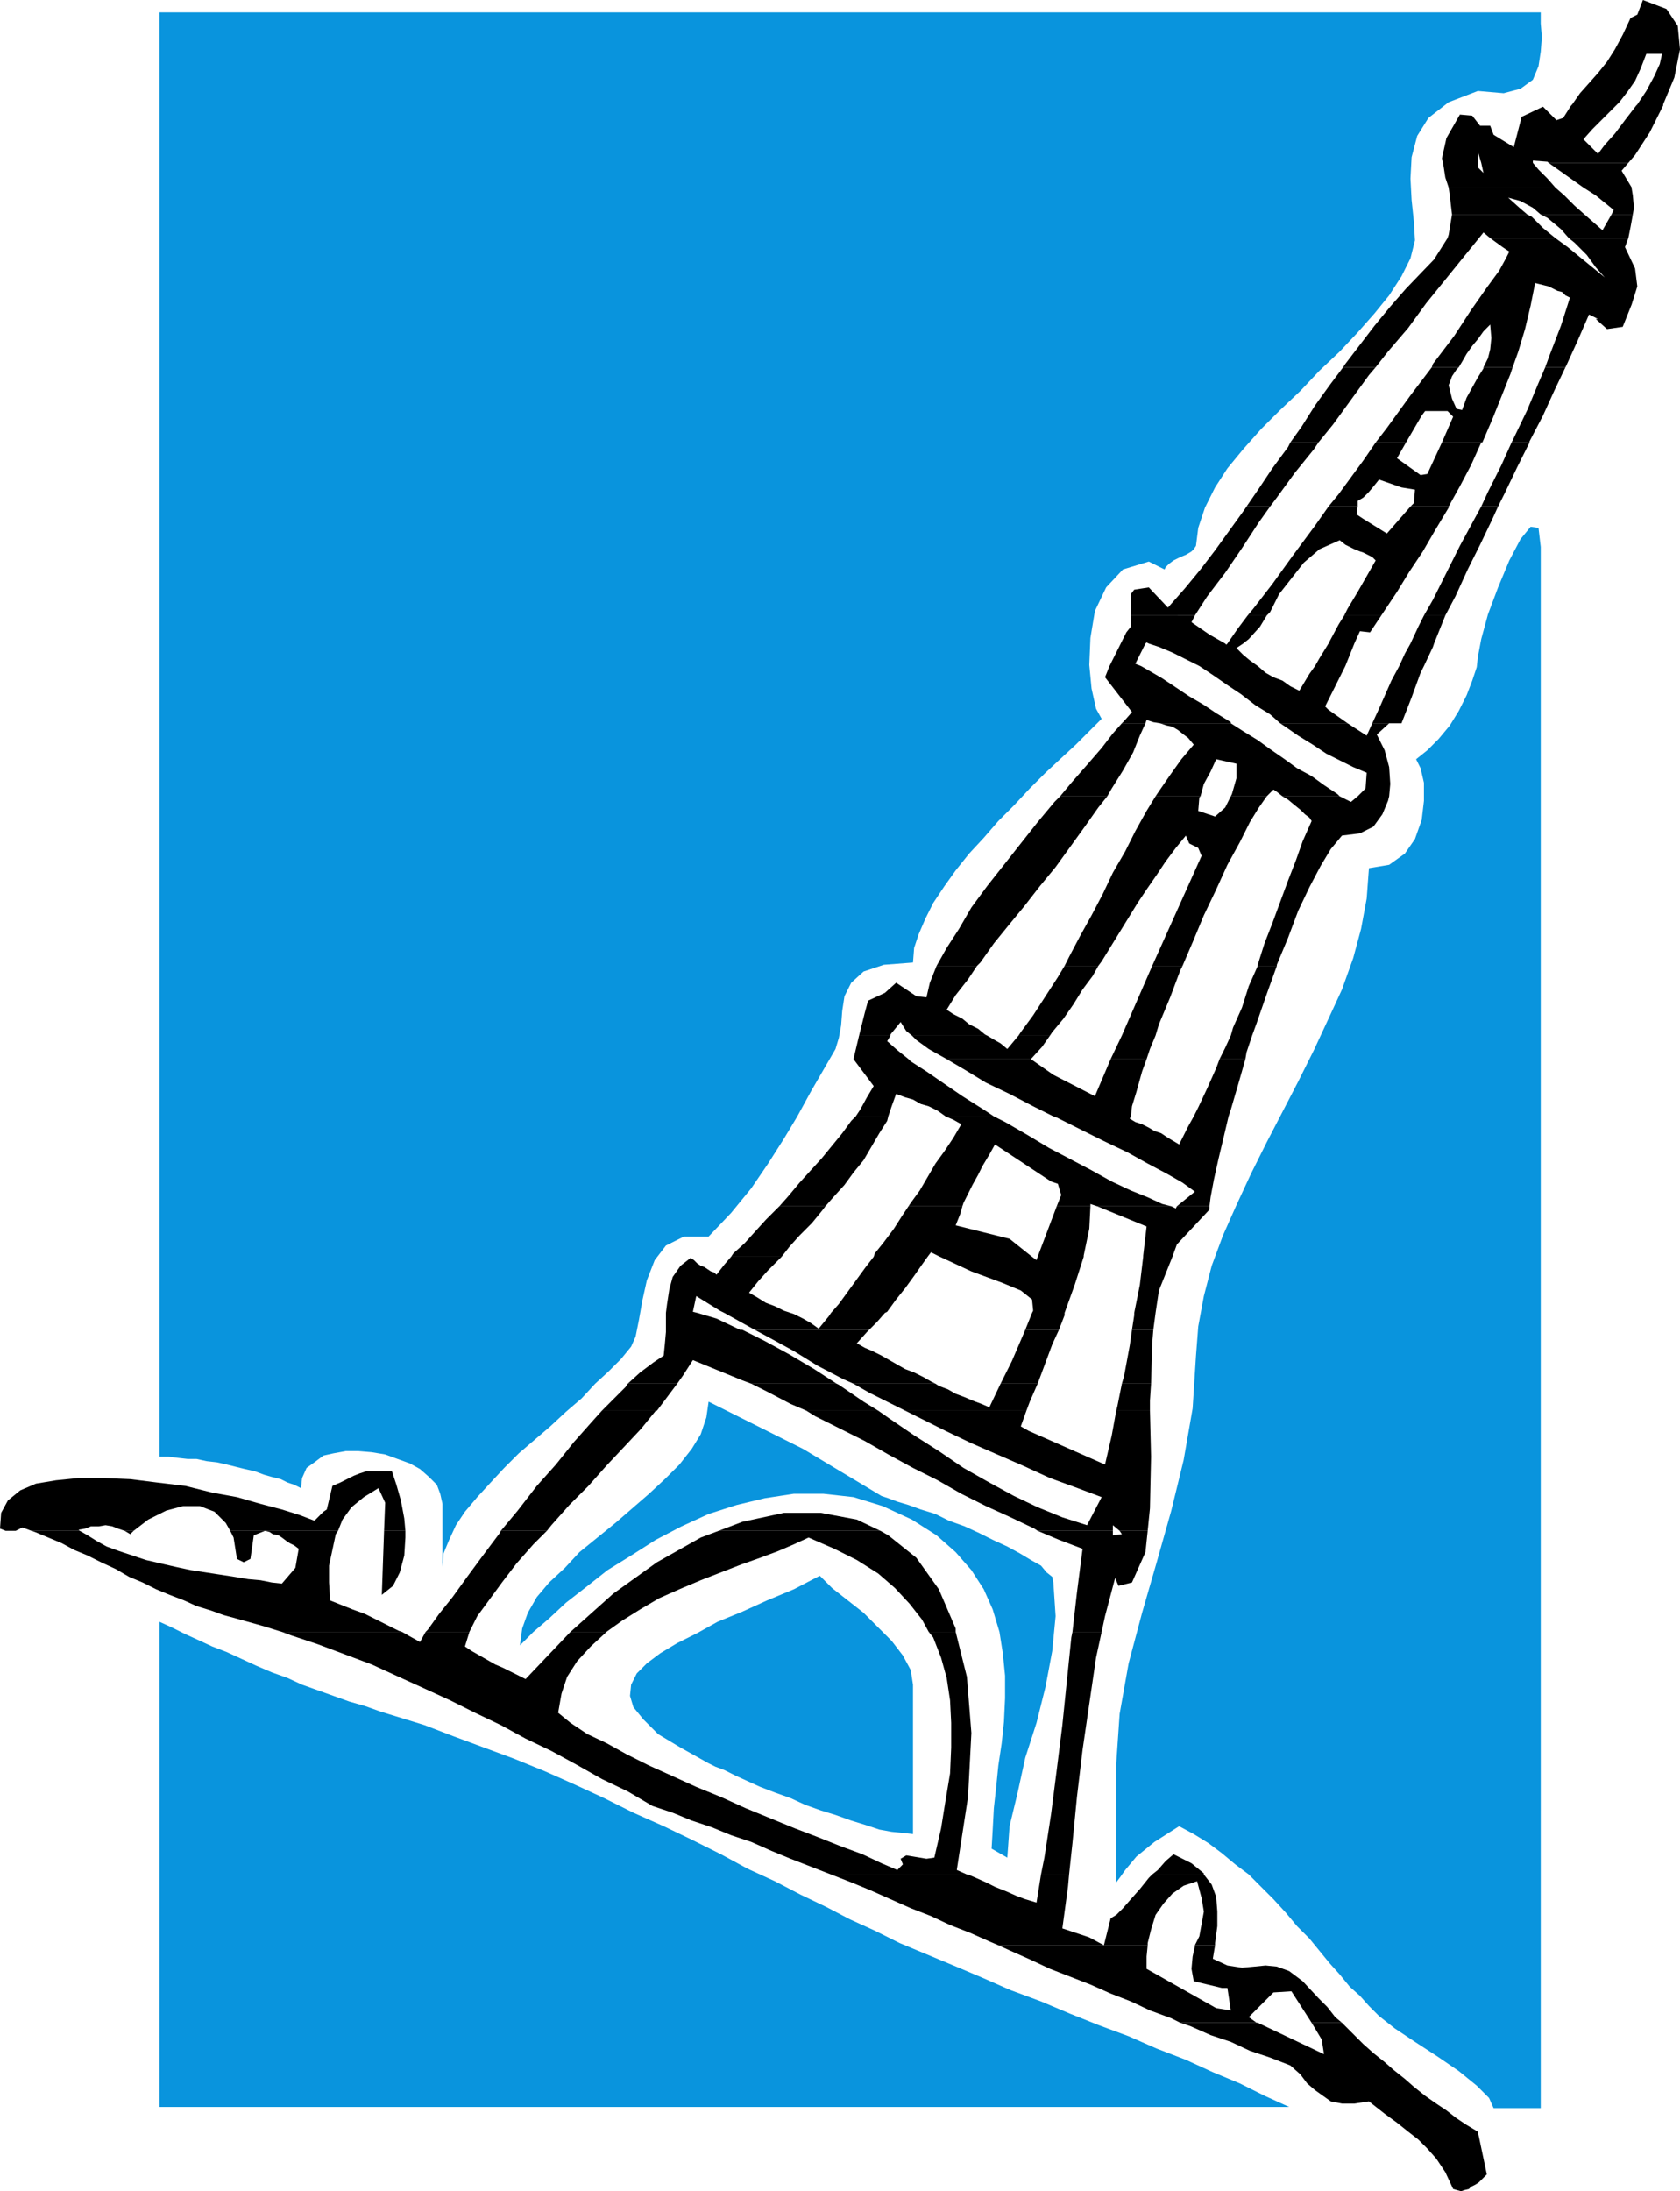
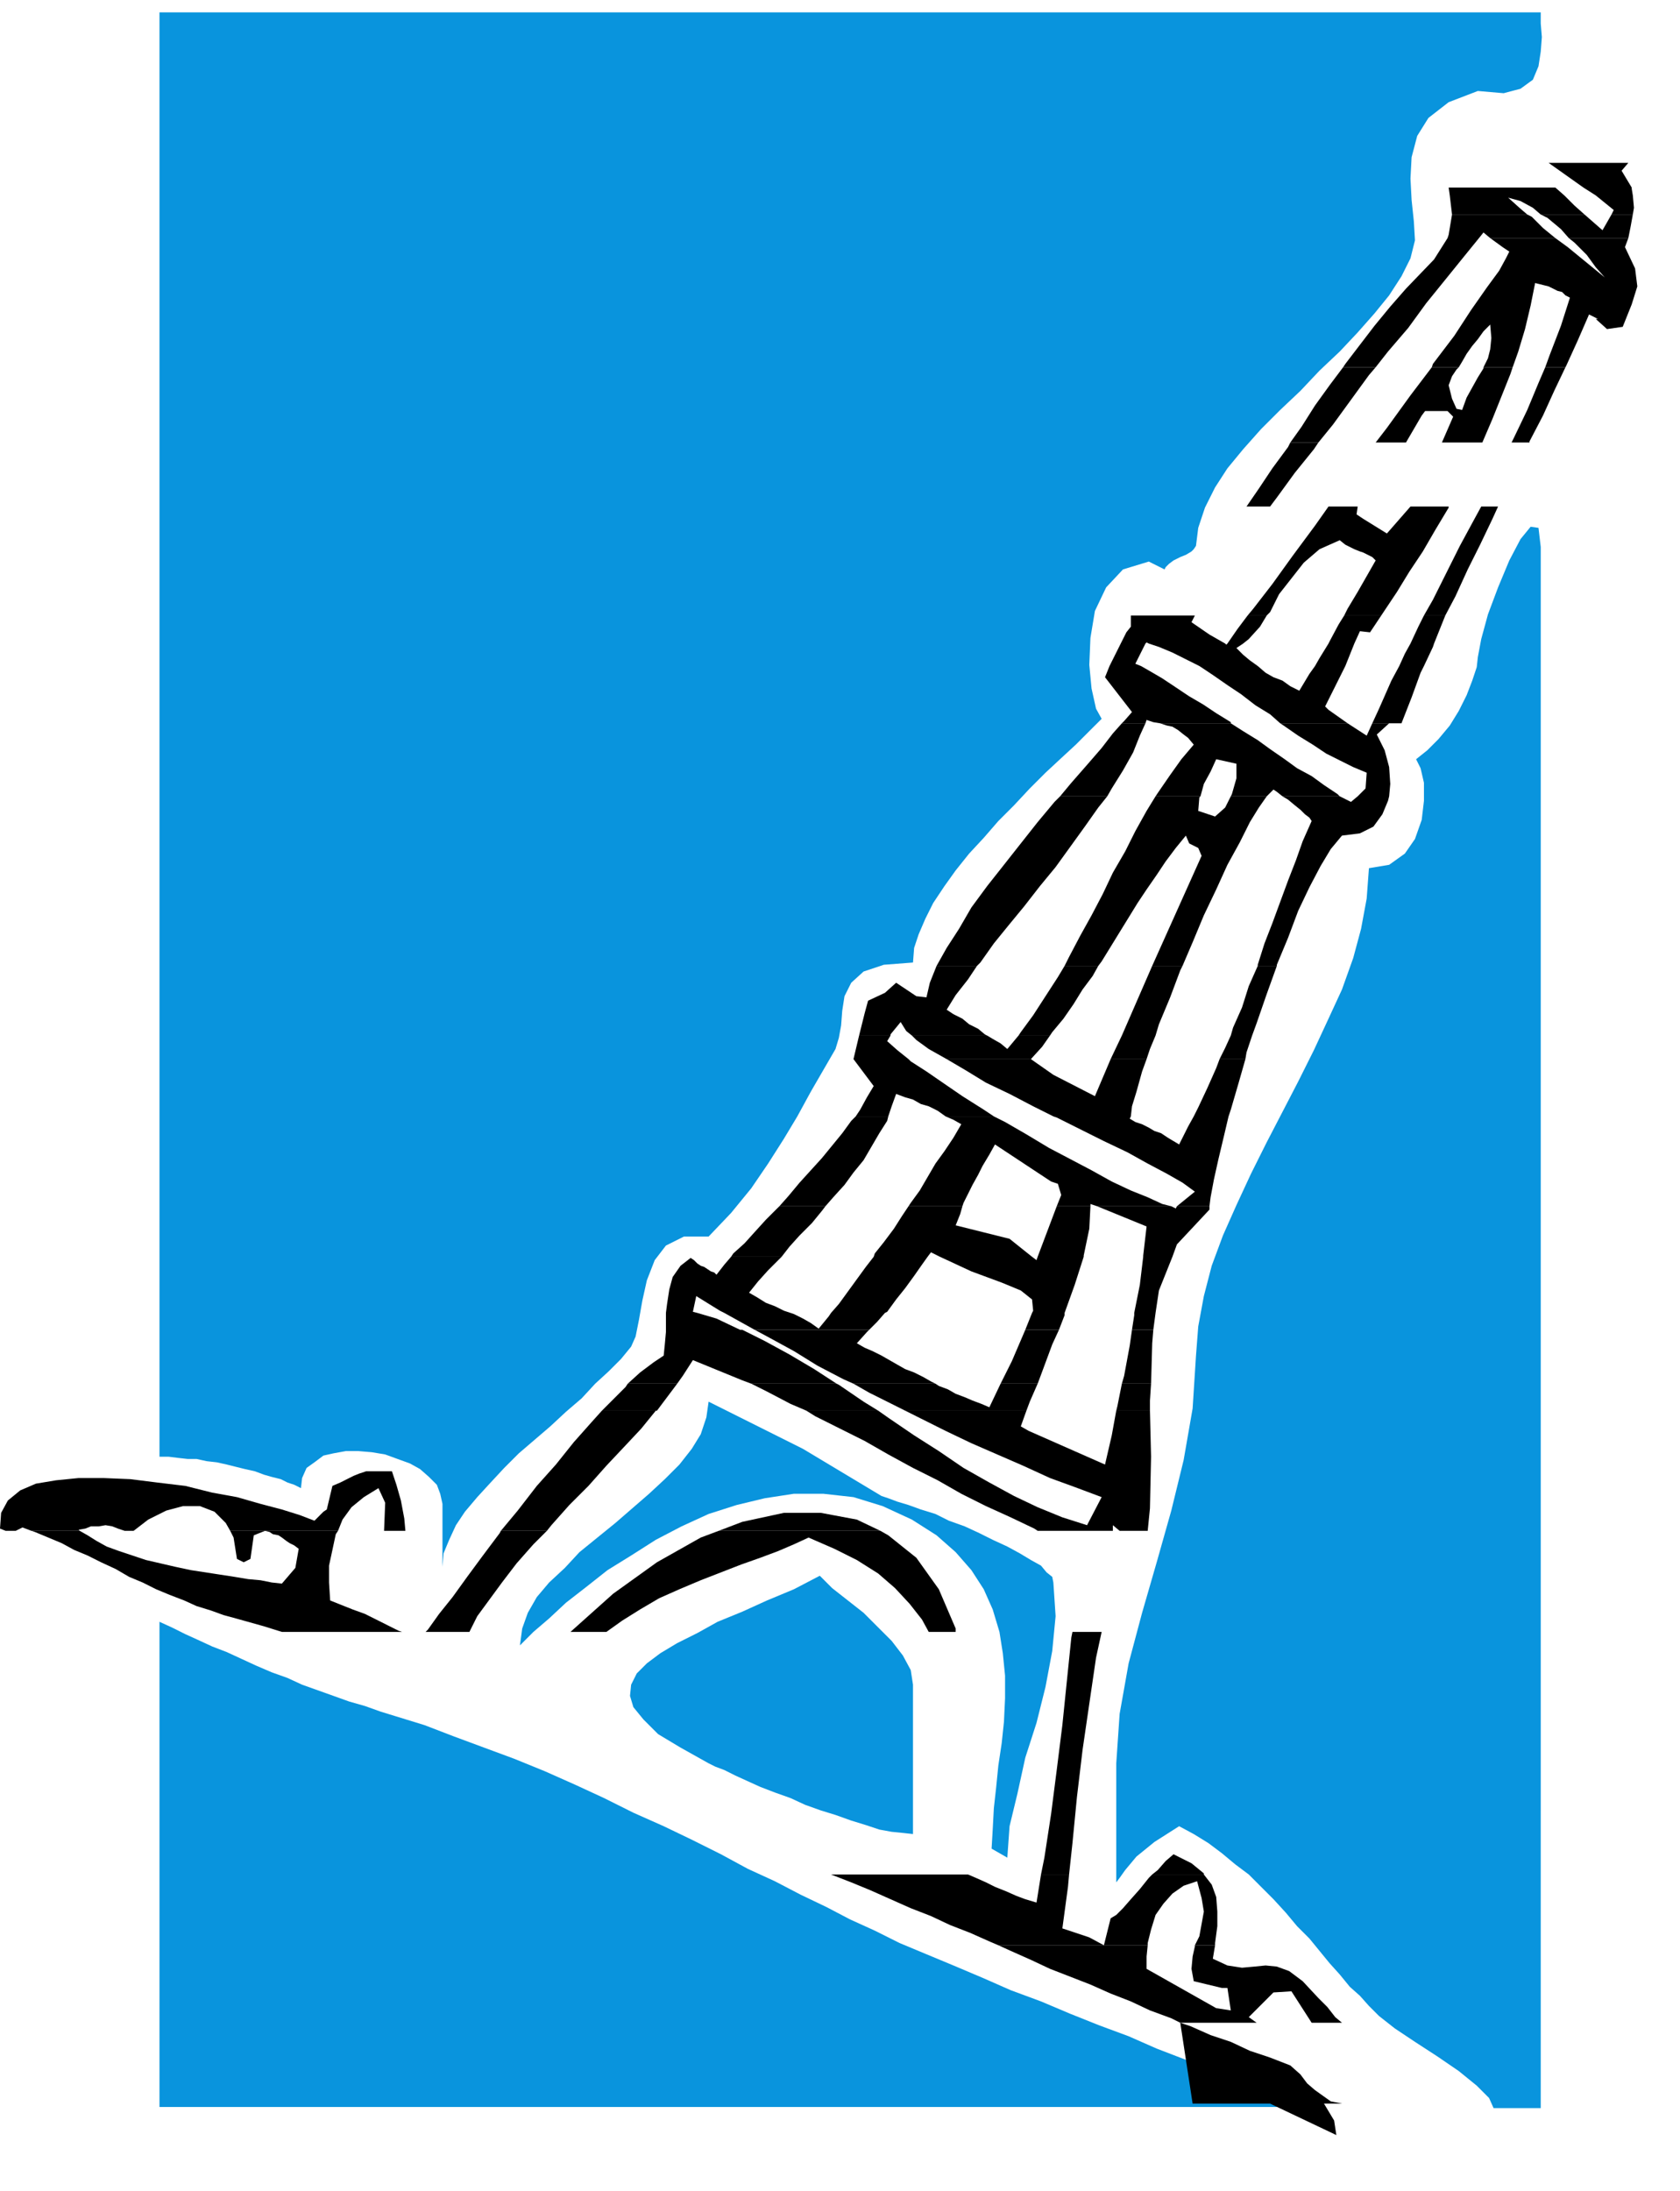
<svg xmlns="http://www.w3.org/2000/svg" width="359.043" height="468.238">
  <path fill="#0994dd" d="m171.602 309.602-20.16-10.082-.481 3.359-1.2 3.601-1.921 3.122-2.637 3.359-3.121 3.117-3.36 3.121-7.202 6.242-3.84 3.118-3.84 3.12-3.117 3.36-3.36 3.121-2.64 3.121-1.922 3.36-1.2 3.359-.48 3.602 2.879-2.883 3.363-2.88 3.598-3.359 4.32-3.359 4.559-3.601 5.043-3.122 5.277-3.359 5.52-2.879 5.761-2.64 6-1.918 6-1.442 6.239-.96h6.242l6.48.718 6.239 1.922 6.242 2.879 5.277 3.36 4.082 3.6 3.36 3.84 2.64 4.083 1.918 4.316 1.442 4.8.718 4.563.48 4.797v4.8l-.237 5.04-.481 4.562-.719 4.801-.48 4.797-.48 4.32-.243 4.563-.238 4.078 3.36 1.922.48-6.723 1.68-6.957 1.68-7.68 2.398-7.44 1.921-7.68 1.442-7.68.719-7.442-.48-7.199-.24-1.2-1.202-.96-1.2-1.441-2.16-1.2-2.398-1.441-2.64-1.438-3.122-1.44-2.879-1.438-3.12-1.442-3.36-1.2-2.88-1.44-3.12-.961-2.64-.957-2.4-.723-1.921-.719-1.438-.48-16.8-10.078" />
  <path fill="#0994dd" d="m195.121 360-.48-3.121-1.68-3.117-2.398-3.121-2.883-2.88-3.117-3.12-3.36-2.641-3.363-2.64-2.637-2.641-5.523 2.883-5.758 2.398-5.281 2.398-5.278 2.16-4.32 2.403-4.32 2.16-3.602 2.16-2.879 2.16-2.16 2.16-1.2 2.399-.241 2.398.722 2.403 2.157 2.64 3.12 3.118 4.801 2.882 6 3.36 1.442.719 1.918.718 2.402 1.203 2.637 1.2 2.64 1.199 3.122 1.2 3.359 1.198 3.121 1.442 3.36 1.199 3.12.96 3.36 1.2 3.121.961 2.879.96 2.64.481 2.399.239 2.16.238V360m-13.441 50.16-5.04-2.64-5.519-2.641-5.52-2.879-5.761-2.64-5.758-3.122-6.242-3.117-6-2.883-6.477-2.879-6.242-3.12-6.238-2.88-6.48-2.879-6.481-2.64-6.48-2.399-6.481-2.402-6.238-2.398-6.243-1.922-3.117-.957L78 364.559l-3.36-.957-3.359-1.204L64.562 360l-3.12-1.441-3.36-1.2-3.36-1.441-3.12-1.438-3.122-1.44-3.117-1.2-3.12-1.442-2.641-1.199-2.88-1.437-2.64-1.203v103.68H275.52l-5.278-2.4-5.281-2.64-5.758-2.398-5.762-2.64-6.238-2.4-6-2.64-6.48-2.402-6-2.399-6.243-2.64-6.48-2.399-6-2.64-6.238-2.641-5.762-2.398-5.758-2.403-5.281-2.64-5.281-2.399m147.601-23.281v-270l-.48-4.078-1.68-.242-2.16 2.64-2.399 4.563-2.402 5.758-2.16 5.761-1.438 5.278-.722 3.84-.238 2.16-.961 2.882-1.2 3.118-1.68 3.359-1.921 3.121-2.399 2.879-2.398 2.402-2.402 1.918.96 1.922.72 3.121v3.84l-.481 4.078-1.438 4.082-2.16 3.117-3.36 2.403-4.32.719-.48 6.48-1.2 6.48-1.679 6.239-2.402 6.722-2.88 6.239-3.12 6.718-3.36 6.723-3.359 6.48-3.36 6.477-3.359 6.723-3.12 6.719-2.88 6.48-2.402 6.48-1.68 6.48-1.199 6.481-.48 6.239-.72 11.28-1.921 11.04-2.64 10.8-3.118 11.04-3.121 10.8-2.879 10.801-1.922 10.797-.719 10.563v25.437l.72-.957 1.198-1.68 2.403-2.882 3.84-3.117 5.277-3.364 3.121 1.68 3.121 1.922 2.88 2.16 2.878 2.398 2.883 2.16 2.637 2.641 2.64 2.64 2.64 2.88 2.403 2.883 2.637 2.636 4.32 5.282 2.16 2.398 2.16 2.64 2.16 1.922 1.923 2.16 2.16 2.16 3.359 2.641 4.32 2.88 4.801 3.12 4.559 3.118 3.84 3.12 2.64 2.641.961 2.16h10.078v-63.6m-73.679-270.24.48-3.84 1.438-4.32 2.16-4.32 2.64-4.082L265.68 96l3.84-4.32 4.082-4.078 4.32-4.082L282 79.2l4.32-4.079 3.84-4.082 3.602-4.078 3.12-3.84 2.638-4.082 1.921-3.84.961-3.84-.242-4.078-.48-4.562-.239-4.559.239-4.558 1.203-4.563 2.398-3.84 4.32-3.36 6.239-2.398 5.523.477 3.598-.957 2.64-1.922 1.2-2.879.48-3.12.239-3.122-.239-2.879V2.641H34.082v308.64H36l1.922.239 2.16.242H42l2.16.476 2.16.242 2.16.48 1.922.481 1.918.477 2.16.48 1.922.723 1.68.48 1.918.477 1.441.723 1.442.48 1.437.719.242-2.16.958-2.16 1.683-1.2 1.918-1.44 2.16-.481 2.64-.48h2.641l2.88.241 2.878.48 2.64.962 2.642.957 2.16 1.199 1.918 1.684 1.683 1.68.719 1.917.48 2.16v13.442l.239-2.883L96 329.039l1.441-3.121 1.922-2.879 2.637-3.121 2.64-2.879 3.122-3.36 3.12-3.12 6.72-5.758 3.359-3.121 3.36-2.88 2.882-3.12 2.879-2.64 2.64-2.642 2.16-2.636.958-2.16.722-3.602.72-4.082.96-4.316 1.68-4.32 2.398-3.122 3.84-1.922h5.281l4.801-5.039 4.32-5.281 3.598-5.277 3.36-5.282 2.882-4.8 2.88-5.278 2.64-4.562 2.64-4.559.72-2.398.48-2.64L180 216l.48-3.121 1.442-2.879 2.64-2.398 4.32-1.442 6.24-.48.241-3.121.957-2.88 1.442-3.359 1.68-3.36 2.398-3.6 2.402-3.36 2.88-3.602 3.12-3.359 3.121-3.598 3.36-3.363 3.359-3.598 3.36-3.359L226.8 162l3.12-2.879 2.88-2.883 2.64-2.636-1.199-2.16-.96-4.32-.481-5.044.242-5.758.957-5.761 2.402-5.04 3.598-3.84 5.52-1.679 3.363 1.68.238-.48.719-.72.96-.718 1.442-.723 1.2-.48 1.199-.72.48-.48.48-.718" />
-   <path d="m336 22.32 1.68-2.402 1.922-2.156 1.918-2.16 1.921-2.403 1.68-2.64 1.68-3.118 1.68-3.601 1.44-.719 1.2-3.121 5.04 1.918 2.402 3.602.48 5.039-1.203 6-2.399 5.761h-5.52l1.919-2.879 1.68-3.12 1.203-2.641.48-2.16h-3.363l-1.2 3.12-1.199 2.641-1.68 2.399-1.679 2.16-.48.48H336M308.402 34.8l-.242-.96.961-4.32L312 24.48l2.64.239 1.68 2.16h2.16l.723 1.922 4.317 2.64 1.683-6.48 4.559-2.16 2.879 2.879 1.441-.48 1.68-2.641.238-.239h9.602l-5.282 5.282-1.918 2.16 3.118 3.117 1.44-1.918 2.161-2.402 2.16-2.88 2.399-3.12.242-.239h5.52v.239l-2.88 5.761-3.12 4.801-1.442 1.68h-17.04l-.237-.242-3.121-.239v.48h-11.04l-.722-2.402v2.403h-7.438m1.2 5.277-.72-2.16-.48-3.117h7.438v.96l1.203 1.2-.48-2.16h11.039l1.199 1.437 1.922 1.922 1.68 1.918h-12.481l-.719-.719.719.72h-10.32" />
  <path d="m338.402 40.078-7.441-5.277H348l-1.438 1.68 2.16 3.597h-10.32m-28.562 1.684-.238-1.684h10.32l.48.723-.48-.723h12.48l1.918 1.684h-24.48m31.203 0-2.64-1.684h10.32v.242l.238 1.442h-7.918M310.32 45.84l-.48-4.078h24.48l.242.238 1.918 1.918 2.16 1.922h-9.359l-1.68-1.442-2.64-1.437-2.64-.723 2.402 2.16 1.68 1.442H310.32m34.082 0 .48-.961-3.839-3.117h7.918l.242 2.636-.242 1.442h-4.559" />
  <path d="m309.363 50.879.239-.719.718-4.32h16.082l.961.48 2.399 2.399 2.64 2.16H318.48l-1.437-1.2-.961 1.2h-6.719m25.918 0-1.68-1.918-2.878-2.402-1.442-.72h9.36l1.921 1.68 1.918 1.68 1.922-3.36h4.559l-.48 2.641-.481 2.4h-12.719m-48.238 27.6.477-.718 3.12-4.082 3.122-4.078 3.36-4.082 3.358-3.84 6-6.239 2.883-4.562h6.719l-3.121 3.84-4.078 5.043L304.8 64.8l-3.84 5.277-4.32 5.043-2.641 3.36h-6.957" />
  <path d="m306 78.48.242-.718 4.559-6 3.601-5.524 3.36-4.797 2.64-3.601 1.438-2.64.722-1.438-1.44-.961-2.642-1.922h13.922l2.641 1.922 2.637 2.16 5.28 4.32-1.917-2.16-1.922-2.64-2.64-2.641-1.2-.961H348l-.719 1.922 2.16 4.558.48 3.84-1.198 3.84-1.922 4.8-3.36.481-2.398-2.16h.477l-1.918-.96-2.399 5.519L334.801 78l-.238.48h-4.32l.96-2.64 2.399-6.238 1.918-6-.957-.48-.723-.724-.957-.238-1.922-.96-.961-.24-.957-.241-.961-.239-.96 4.801-1.2 5.04-1.442 4.8-1.199 3.36h-6.238l.957-1.922.48-1.918.243-2.403-.243-2.879-1.437 1.442-1.203 1.68-1.2 1.437-1.199 1.684-.96 1.68-.72 1.198H306m-30.238 16.079 2.398-3.36 2.883-4.558 3.117-4.32 2.883-3.84H294l-1.438 1.68-3.84 5.28-3.84 5.278-3.12 3.84h-6" />
  <path d="m294 94.559 2.402-3.118 5.04-6.96 4.558-6h5.762l-.48.48-.962 1.437-.718 1.922.718 2.88.961 2.16 1.2.242.96-2.641 2.399-4.32 1.203-1.922v-.239h6.238l-.48 1.438-1.918 4.8-1.922 4.802-2.16 5.039h-8.64l2.401-5.52-1.199-1.2h-4.8l-.723.962-3.36 5.758H294m29.043 0 .477-.957 2.882-6 2.399-5.762 1.441-3.36h4.32l-2.402 5.04-2.398 5.28-2.88 5.52v.239h-3.839m-56.641 13.679 2.641-3.84 2.879-4.32 3.36-4.558.48-.961h6L280.8 96l-4.078 5.04-3.84 5.28-1.442 1.918h-5.039" />
-   <path d="m283.922 108.238 2.16-2.636 5.281-7.204 2.637-3.84h6.48l-1.917 3.36 5.039 3.602 1.441-.239 3.117-6.722h8.402l-2.16 4.8-2.402 4.559-2.398 4.32h-8.16l.718-.718.242-2.88-2.882-.48-4.797-1.68-.961 1.2-1.2 1.441-1.199 1.2-1.203.718v1.2h-6.238m32.641-.001 1.437-3.117 2.883-5.762 2.16-4.8h3.84l-2.64 5.28-2.641 5.52-1.442 2.88h-3.598M241.68 131.52v-4.56l.722-.96 3.118-.48 4.082 4.32 3.601-4.078 3.36-4.082 3.117-4.078 6.242-8.641.48-.723h5.04l-2.399 3.364-3.602 5.52-3.601 5.276-3.84 5.043-2.637 4.079H241.68" />
  <path d="m266.64 131.52 1.2-1.442 4.082-5.277 4.32-6 4.801-6.48 2.879-4.083h6.238l-.238 1.68 1.441.96 5.04 3.122 5.038-5.762h8.16v.242l-2.878 4.801-2.641 4.559-2.879 4.32-2.64 4.32-2.883 4.32-.477.72h-7.922l.719-1.442 2.16-3.598 1.922-3.359 1.918-3.36-.719-.722-.96-.48-.958-.48-.722-.24-1.2-.48-1.921-.96-1.2-.958-4.32 1.918-3.36 2.88-2.64 3.363-2.637 3.359-1.922 3.84-.718.719h-4.082m37.679 0 1.922-3.36 2.88-5.762 2.878-5.757 3.121-5.762 1.442-2.64h3.597l-1.2 2.64-2.64 5.52-2.64 5.28-2.637 5.762-2.16 4.079h-4.563m-64.8 6 1.203-2.399.957-1.203v-2.398h13.683l-.722 1.44 3.84 2.642 3.359 1.918h-16.32l-.477-.239-.242.239h-5.281m22.8 0 2.16-3.122 2.16-2.878h4.083l-1.442 2.398-2.398 2.64-1.203.962h-3.36m21.602 0 .238-.48 1.922-3.599 1.2-1.921h7.921l-2.402 3.601-2.16-.242-1.2 2.64h-5.52m17.52.001 1.68-3.602 1.2-2.398h4.562l-.48 1.199-1.923 4.8h-5.039m-64.32 4.801 2.399-4.8h5.28l-2.16 4.32 1.2.48h-6.719m19.199 0-2.879-1.441-2.879-1.438-2.882-1.203-2.16-.718h16.32l.242.242.238-.242h3.36l-1.438.96 1.438 1.438 1.441 1.203 1.68 1.2h-12.48m24.722-.001.957-1.68 1.922-3.12h5.52l-1.922 4.8h-6.477m18 0 1.2-2.64 1.198-2.16h5.04l-.239.718-1.922 4.082h-5.277m-59.281 12.239.48-.48 1.68-1.919-5.762-7.441.961-2.399h6.719l1.68.961 2.882 1.68 2.88 1.918 2.878 1.922 2.883 1.68 2.879 1.917 3.121 1.922v.239h-15.121l-1.442-.239-1.437-.48-.242.719h-5.04" />
  <path d="m273.602 154.559-2.16-1.918-3.122-1.922-3.117-2.399-2.883-1.922-3.117-2.16-2.883-1.918h12.48l1.68 1.442 1.68.957 1.922.722 1.68 1.2 1.918.96 2.16-3.601 1.203-1.68h6.477l-4.317 8.64.719.72 4.078 2.879h-14.398m19.679 0 1.442-3.118 2.64-6 1.68-3.12h5.277l-.718 1.44-1.922 5.278-2.16 5.52h-6.239m-66.718 15.601 2.398-2.879 3.36-3.84 3.12-3.601 2.399-3.121 1.922-2.16h5.039l-1.2 2.64-1.44 3.602-2.161 3.84-2.398 3.84-.961 1.68h-10.078m20.397-.001.481-.719 2.641-3.84 2.398-3.363 2.641-3.117-1.2-1.441-.96-.72-1.2-.96-1.198-.719-1.2-.242-1.441-.48h15.121l2.637 1.68 3.12 1.921 2.641 1.918 3.122 2.16 2.64 1.922 3.117 1.68 2.64 1.922 2.88 1.918.48.48h-12.238l-1.2-.96-.722-.481-1.437 1.441h-7.68l.238-.48.961-3.36v-3.12l-4.32-.962-1.2 2.64-1.44 2.642-.72 2.64h-9.601" />
  <path d="m290.16 170.16 1.68-1.68.242-3.359-2.879-1.203-2.883-1.438-2.879-1.44-2.878-1.919-3.122-1.922-3.12-2.16-.72-.48H288l4.082 2.64 1.2-2.64h6.238-2.637l-2.64 2.402 1.679 3.36.96 3.597.24 3.602-.24 2.64h-6.722m-90 36.238 2.16-3.84 2.64-4.078 2.642-4.562 3.359-4.559 3.601-4.558 3.598-4.563 3.602-4.558 3.601-4.32 1.2-1.2h10.078l-1.918 2.399-2.883 4.082-3.117 4.32-3.121 4.32-3.36 4.078-3.36 4.32-3.362 4.083-3.118 3.84-2.882 4.078-.72.718h-8.64m27.36 0 .96-1.918 2.403-4.562 2.398-4.316 2.399-4.563 2.16-4.559 2.64-4.562 2.16-4.316 2.403-4.32 1.918-3.122h9.601l-.242.238-.238 2.883 3.598 1.2 2.16-1.922 1.203-2.399h7.68l-1.68 2.399-1.922 3.12-2.16 4.321-2.64 4.8-2.4 5.278-2.64 5.524-2.398 5.757-2.16 5.04h-6.48l10.558-23.52-.719-1.68-1.922-.96-.719-1.68-2.16 2.64-2.16 2.88-1.918 2.882-2.16 3.117-1.922 2.883-1.918 3.117-1.922 3.121-1.918 3.121-1.922 3.121-.718.957h-7.203m41.28 0v-.238l1.442-4.558 1.68-4.32 1.68-4.563 1.68-4.559 1.679-4.32 1.441-4.078 1.918-4.32-.48-.723-.957-.719-.961-.96-1.2-.962-1.44-1.2-1.2-.718h12.238l2.403 1.2 1.437-1.2h6.723l-.242.961-1.2 2.879-1.921 2.64-2.88 1.438-3.84.48-2.398 2.883-2.16 3.598-2.402 4.563-2.399 5.039-2.16 5.757-2.398 5.762v.238H268.8" />
  <path d="m183.602 221.281 1.199-4.8.719-2.641 3.601-1.68 2.399-2.16 4.32 2.879 2.16.242.723-3.121 1.437-3.602h8.64l-1.917 2.883-2.64 3.36-1.923 3.12 1.442.958 1.918.96 1.441 1.2 1.922.96 1.437 1.2.48.242h-16.077l-1.203-.96-1.2-1.923-2.16 2.641v.242h-6.718m34.078 0 .48-.722 2.64-3.598 2.641-4.082 2.641-4.078 1.438-2.403h7.203l-1.203 2.16-2.157 2.883-1.922 3.118-2.16 3.12-2.398 2.88-.48.722h-6.723m22.082 0 6.48-14.883h6.48l-.48.961-2.16 5.762-2.402 5.758-.72 2.402h-7.198m23.281 0 .477-1.68 1.921-4.32 1.442-4.562 1.918-4.32h4.082l-2.16 6-2.16 6.242-.961 2.64h-4.559m-80.641 5.039 1.2-5.039h6.718l-.718 1.2 2.16 1.917 2.398 1.922h-11.758m19.918 0-3.84-2.16-2.64-1.922-.957-.957h16.078l1.2.719 1.679.96 1.441 1.2 2.399-2.879h6.722l-1.68 2.399-2.402 2.64h-18m35.043 0 2.399-5.039h7.199l-1.2 2.88-.718 2.16h-7.68m23.277-.001 1.2-2.402 1.203-2.637h4.559l-1.2 3.598-.242 1.441h-5.52m-77.757 12.239.957-1.438 1.441-2.64 1.442-2.403-4.32-5.758h11.757l.48.48 3.36 2.16 3.84 2.642 3.84 2.636 4.562 2.883 2.16 1.438h-10.32l-1.68-1.2-1.922-.96-1.68-.481-1.679-.957-1.68-.48-1.921-.72-.957 2.637-.723 2.16h-6.957" />
  <path d="m225.121 238.559-4.32-2.16-5.04-2.637-5.038-2.403-4.32-2.64-4.083-2.399h18l4.801 3.36 8.879 4.558 3.363-7.918h7.68l-.961 2.64-1.2 4.321-.96 3.117-.242 2.16h-16.56m30.001.001.961-1.918 1.918-4.082 1.922-4.32.719-1.919h5.52l-1.438 5.04-1.68 5.761-.48 1.438h-7.442m-88.558 19.203 1.917-2.16 2.403-2.883 2.398-2.64 2.399-2.638 4.32-5.28 1.922-2.641.96-.961h6.958l-.238.96-1.68 2.641-3.36 5.758-2.16 2.64-1.922 2.641-2.398 2.64-1.68 1.923h-9.84m27.598 0 .48-.723 1.923-2.64 3.359-5.758L201.84 246l1.922-2.879 1.68-2.883-1.68-.957-1.68-.722h10.32l2.399 1.203 4.562 2.636 4.797 2.883 4.563 2.399 4.558 2.398 4.32 2.402 4.079 1.918 3.601 1.442 3.121 1.441 1.918.48h-15.84l-1.437-.48v.48h-7.203l.96-2.402-.718-2.398-1.441-.48-12-7.922-1.2 2.16L210 249.12l-.957 1.918-1.203 2.16-.957 1.922-.961 1.918-.242.723h-11.52m57.36.001 3.843-3.121-2.64-1.922-3.36-1.918-4.082-2.16-4.32-2.403-5.04-2.398-4.8-2.399-5.281-2.64-.719-.242h16.559l-.239.48 1.2.723 1.441.476 1.438.723 1.203.719 1.437.48 1.442.961L252 244.56l1.922-3.84 1.2-2.16h7.44l-.96 4.082-1.2 5.039-.96 4.32-.72 3.84-.242 1.922h-6.96" />
  <path d="m156.242 268.559.48-.72 2.4-2.16 2.16-2.398 2.398-2.64 2.402-2.403.48-.476h9.84l-.722.957-2.16 2.64-2.637 2.641-2.16 2.398-1.68 2.16h-10.8m30.48.001.238-.72 1.922-2.398 2.16-2.882 1.68-2.641 1.437-2.156h11.52l-.477 1.68-.96 2.398 11.519 2.879 4.8 3.84h-19.68l-1.921-.957-.719.957h-11.52m35.04 0 4.078-10.797h7.203l-.242 4.797-1.2 5.761v.239h-9.84m22.559 0v-.239l.723-6.242-10.563-4.316h15.84l.961.476.239-.476h6.96v.718l-6.96 7.438-.957 2.64h-6.243" />
  <path d="m142.32 280.559.243-1.918.48-3.121.719-2.641 1.68-2.399 2.16-1.68.718.481.723.719.719.48.718.239.723.48.719.48.719.239.48.48 1.68-2.16 1.441-1.68h10.801l-2.883 2.883-2.16 2.399-1.918 2.398 1.68.961 1.918 1.2 1.922.722 1.918.957 1.44.48H154.8l-.96-.48-5.04-3.117-.718 3.36.961.238h-6.723m35.282 0 1.68-1.918 1.921-2.641 1.918-2.64 1.922-2.641 1.68-2.16h11.52l-1.2 1.68-1.68 2.402-1.922 2.64-1.921 2.399-1.918 2.64-.48.239h-11.52m42.961 0 .238-.48-.238-2.4-2.403-1.917-4.078-1.684-6.48-2.398-6.72-3.121h19.68l.958.722.242-.722h9.84l-1.922 6-2.16 6h-6.957m21.839 0 1.2-6 .718-6h6.243l-2.883 7.203-.72 4.797h-4.558M142.32 284.16v-3.601h6.723l4.078 1.203 5.04 2.398h.48-16.32m18.96 0-2.16-1.2-4.32-2.401h14.16l.719.242 1.922.96 1.68.958 1.679 1.199 2.16-2.637.48-.722h11.52l-1.68 1.921-1.68 1.68h-24.48m57.84 0 1.442-3.601h6.957v.48l-1.2 3.121h-7.199m22.801 0 .48-3.12v-.481h4.559l-.48 3.601h-4.56M134.16 295.68l2.64-2.399 2.88-2.16 2.16-1.441.242-2.399.238-2.64v-.48h16.32l4.801 2.398 5.282 2.882L174 292.56l4.8 3.12h-18.238l-1.921-.718-5.278-2.16-5.281-2.16-2.16 3.359-1.2 1.68H134.16" />
  <path d="m182.402 295.68-2.16-.961-5.52-2.88-5.042-3.12-5.278-2.88-3.12-1.679h24.48l-.48.48-2.16 2.4 1.679.96 1.68.719 1.921.96 3.36 1.923 1.68.957 1.921.722 1.918.957 1.68.961.96.48h-17.519m31.438.001 2.402-4.801 2.88-6.719h7.198l-1.437 3.121-2.403 6.48-.718 1.919h-7.922m25.922 0 .48-1.68 1.2-6.48.48-3.36h4.558l-.238 2.88-.242 8.64h-6.238m-111.122 5.761 1.68-1.68 3.36-3.363.48-.718h10.563l-1.442 1.922-2.879 3.84h-11.761m43.679-.001L168.96 300l-5.038-2.64-3.36-1.68h18.239l.48.238 5.281 3.602 3.118 1.921h-15.36" />
  <path d="m193.441 301.441-2.398-1.203-5.281-2.636-3.36-1.922h17.52l.719.48 1.921.719 1.68.96 1.918.72 1.68.722 1.922.719 1.68.719 2.398-5.04h7.922l-1.68 3.84-.719 1.922h-25.922m45.122 0 .238-.96.96-4.801H246l-.238 3.601v2.16h-7.2M1.203 327.121 0 326.641l.242-3.36 1.438-2.64 2.64-2.16 3.36-1.442 4.32-.719 4.8-.48h5.282l5.758.238 5.762.723 6 .719 5.761 1.44 5.278.958 5.039 1.441 4.562 1.2 3.84 1.203 3.121 1.199 1.918-1.922.719-.48 1.203-5.04 1.68-.718 1.437-.723 1.442-.719 1.199-.48 1.441-.48h5.52l.96 2.882.958 3.36.722 3.84.239 2.64h-4.559l.238-6L80.883 318l-3.121 1.918-2.64 2.16-1.919 2.64-.96 2.403h-23.04l-.96-1.68-2.403-2.402-3.117-1.2H39.12l-3.601.962-3.84 1.918-3.118 2.402H26.64l-1.438-.48-1.203-.48-1.438-.243-1.44.242h-1.68l-1.2.48-1.441.239.242.242H6.723l-1.922-.723-1.438.723h-2.16m105.84 0 3.598-4.32 4.082-5.281 4.078-4.56 3.84-4.8 3.84-4.32 2.16-2.399h11.52l-3.118 3.84-3.602 3.84-3.84 4.078-3.84 4.32-4.081 4.083-3.84 4.316-.957 1.203h-9.84m46.559 0 5.039-1.922 8.879-1.918h7.921l7.68 1.438 5.04 2.402H153.6" />
  <path d="m221.762 327.121-.719-.48-5.043-2.403-5.277-2.398-5.282-2.64-5.039-2.88-5.28-2.64-5.282-2.88-5.04-2.882-5.28-2.637-5.278-2.64-1.922-1.2h15.36l2.402 1.68 5.281 3.598 5.278 3.36 5.28 3.6 5.52 3.122 5.282 2.879 5.039 2.398 5.281 2.16 5.277 1.68 3.121-6-5.761-2.156-5.278-1.922-5.761-2.64-5.52-2.4-5.52-2.402-5.519-2.636-8.64-4.32h25.921l-1.203 3.359 1.68.96 16.32 7.2 1.442-6.242.96-5.278h7.2l.238 9.84-.238 11.04-.48 4.8h-6l-1.442-1.203v1.203h-16.078m-161.52 21.598-3.84-1.2-6-1.68-2.64-.718-2.64-.96-3.122-.962L39.363 342l-3.12-1.2-2.88-1.198-2.883-1.442-2.878-1.2-2.88-1.679-3.12-1.441-2.88-1.442-2.882-1.199-2.637-1.437-2.883-1.203-2.879-1.2-.718-.238h10.32l1.68.957 1.918 1.203 2.16 1.2 2.64.96 2.88.957 2.882.961 3.117.72 3.121.722 3.36.719 6.242.96 3.117.48 2.883.481 2.637.239 2.402.48 2.16.238 2.88-3.359.718-4.078-.957-.723-.961-.476-.719-.48-.96-.723-.723-.48-1.2-.24-.718-.48-.961-.238-2.399.957-.722 5.043-1.438.719-1.441-.719-.72-4.562-.718-1.438h23.04l-.481.719-.719 3.36-.723 3.359v3.601l.242 3.84 2.399.96 2.402.958 2.637.96 2.402 1.2 2.399 1.203 2.402 1.2.719.238h-25.68m30.718 0 .481-.48 2.399-3.36 2.883-3.598 3.117-4.32 3.363-4.563 3.598-4.796.242-.48h9.84L114 330l-3.598 4.078-3.12 4.082-2.641 3.602-2.641 3.597-1.68 3.36h-9.36m30.962 0 9.121-8.16 9.36-6.72 9.359-5.28 3.84-1.438h34.558l1.68.957 6 4.8 4.8 6.724 3.602 8.398v.719h-5.762l-1.437-2.64-2.64-3.36-3.122-3.36-3.601-3.12-4.559-2.88-4.8-2.398-5.52-2.402L169.68 330l-3.36 1.441-3.84 1.438-4.078 1.441-8.64 3.36-4.559 1.922-4.32 1.918-4.082 2.398-3.84 2.402-3.36 2.399h-7.68" />
-   <path d="m229.203 348.719.957-8.399 1.203-9.36-5.043-1.92-4.558-1.919h16.078v.957l1.922-.238-.48-.719h6l-.481 4.559-2.88 6.48-2.878.719-.723-1.68-2.16 8.16-.719 3.36h-6.238M26.64 327.121l1.2.719.722-.719h-1.921m55.441 0-.48 13.68L84 338.879 85.441 336l.961-3.602.239-3.84v-1.437h-4.559m95.52 73.438-8.641-3.36-4.078-1.68-4.32-1.917-4.32-1.442-4.083-1.68-4.32-1.44-4.078-1.68-4.32-1.442-5.282-3.117-5.52-2.64-5.519-3.122-5.281-2.879-5.52-2.64-5.277-2.88-5.523-2.64-5.278-2.64-5.762-2.641-5.277-2.399-5.762-2.64-5.761-2.16-5.758-2.16-5.762-1.919-1.918-.722h25.68l1.68.96 2.16 1.2 1.199-2.16h9.36l-.958 3.12 1.438.962 1.68.96 1.68.958 1.679.96 1.68.72 1.44.722 1.923.957 1.437.723 9.36-9.84.242-.242h7.68l-.239.242-3.12 2.879-2.88 3.12-2.16 3.36-1.203 3.598-.719 4.082 2.64 2.16 3.599 2.399 4.082 1.921 4.32 2.399 4.8 2.402 4.798 2.16 5.28 2.399 5.282 2.16 5.281 2.398 5.278 2.16 5.28 2.16 5.04 1.923 4.8 1.918 4.56 1.68 4.081 1.921 3.36 1.442 1.199-1.204-.48-1.199 1.199-.719 4.32.72 1.68-.24 1.441-6.241.961-6 .961-5.758.238-5.52v-5.28l-.238-4.802-.723-4.8-1.199-4.32-1.68-4.321-.96-1.2h5.761l2.399 9.602.96 12-.718 13.68-2.403 15.602 2.16.957h.243-29.281" />
  <path d="m222.48 400.559.723-3.598 1.438-9.36 1.199-9.363 1.203-9.597.957-9.36.96-9.363.243-1.2h6.238l-1.199 5.52-1.441 9.84-1.438 9.84L230.16 384l-.957 9.84-.723 6.719h-6m23.762 0 1.2-.957 1.68-1.922 1.679-1.442 3.84 1.922 2.64 2.16v.239h-11.039" />
  <path d="m213.363 415.68-1.683-.72-4.317-1.92-4.32-1.68-4.082-1.919-4.32-1.68-8.641-3.843-4.078-1.68-4.32-1.68h29.28l1.68.723 2.16.957 1.919.961 2.402.961 2.16.961 1.918.719 2.399.719.96-6h6l-.238 2.64-1.199 8.88 5.758 1.921 3.12 1.68 1.442-5.762 1.2-.719 1.437-1.437 1.68-1.922 1.922-2.16 1.918-2.399.722-.722h11.04l1.679 2.16.96 2.64.24 3.121v3.122l-.481 3.597v.48h-4.317l.957-1.917.961-5.282-.48-2.878-.961-3.602-2.88.96-2.398 1.68-1.921 2.16-1.68 2.4-.961 3.12-.719 2.88v.48h-31.918" />
  <path d="m252.242 432.238-1.922-.957-4.558-1.68-4.082-1.921-4.317-1.68-4.32-1.922-8.64-3.36-4.083-1.917-4.32-1.922-2.637-1.2h31.918l-.238 2.4v2.64l14.879 8.402 3.121.48-.723-4.8h-1.199l-6-1.442-.48-2.64.242-2.64.48-2.161v-.238h4.317l-.477 2.879L262.32 420l3.121.48 2.641-.242 2.398-.238 2.403.238 2.637.961 2.882 2.16 3.36 3.602 1.918 1.918 1.683 2.16 1.438 1.2h-6.48l-4.321-6.72-3.84.243-5.277 5.277 1.68 1.2h-16.32" />
-   <path d="m252.242 432.238 2.16.723 4.32 1.918 4.321 1.441 4.078 1.918 4.32 1.442 4.32 1.68 2.16 1.921 1.442 1.918 1.68 1.442 3.36 2.398 2.398.48h2.64l3.121-.48 3.36 2.64 2.64 1.923 2.399 1.918 2.16 1.68 1.922 1.921 1.918 2.16 1.922 2.88 1.68 3.6 1.68.477.718-.238.96-.238.481-.48.961-.481.719-.48 1.68-1.68-1.922-9.121-2.399-1.442-2.16-1.437-2.16-1.68-2.16-1.441-2.399-1.68-2.402-1.922-1.918-1.68-2.402-1.918-1.918-1.68-2.402-1.921-2.157-1.918-1.922-1.922-1.921-1.918-.72-.723h-6.48l2.16 3.602.48 3.12-14.16-6.722h-16.558" />
+   <path d="m252.242 432.238 2.16.723 4.32 1.918 4.321 1.441 4.078 1.918 4.32 1.442 4.32 1.68 2.16 1.921 1.442 1.918 1.68 1.442 3.36 2.398 2.398.48h2.64h-6.48l2.16 3.602.48 3.12-14.16-6.722h-16.558" />
</svg>